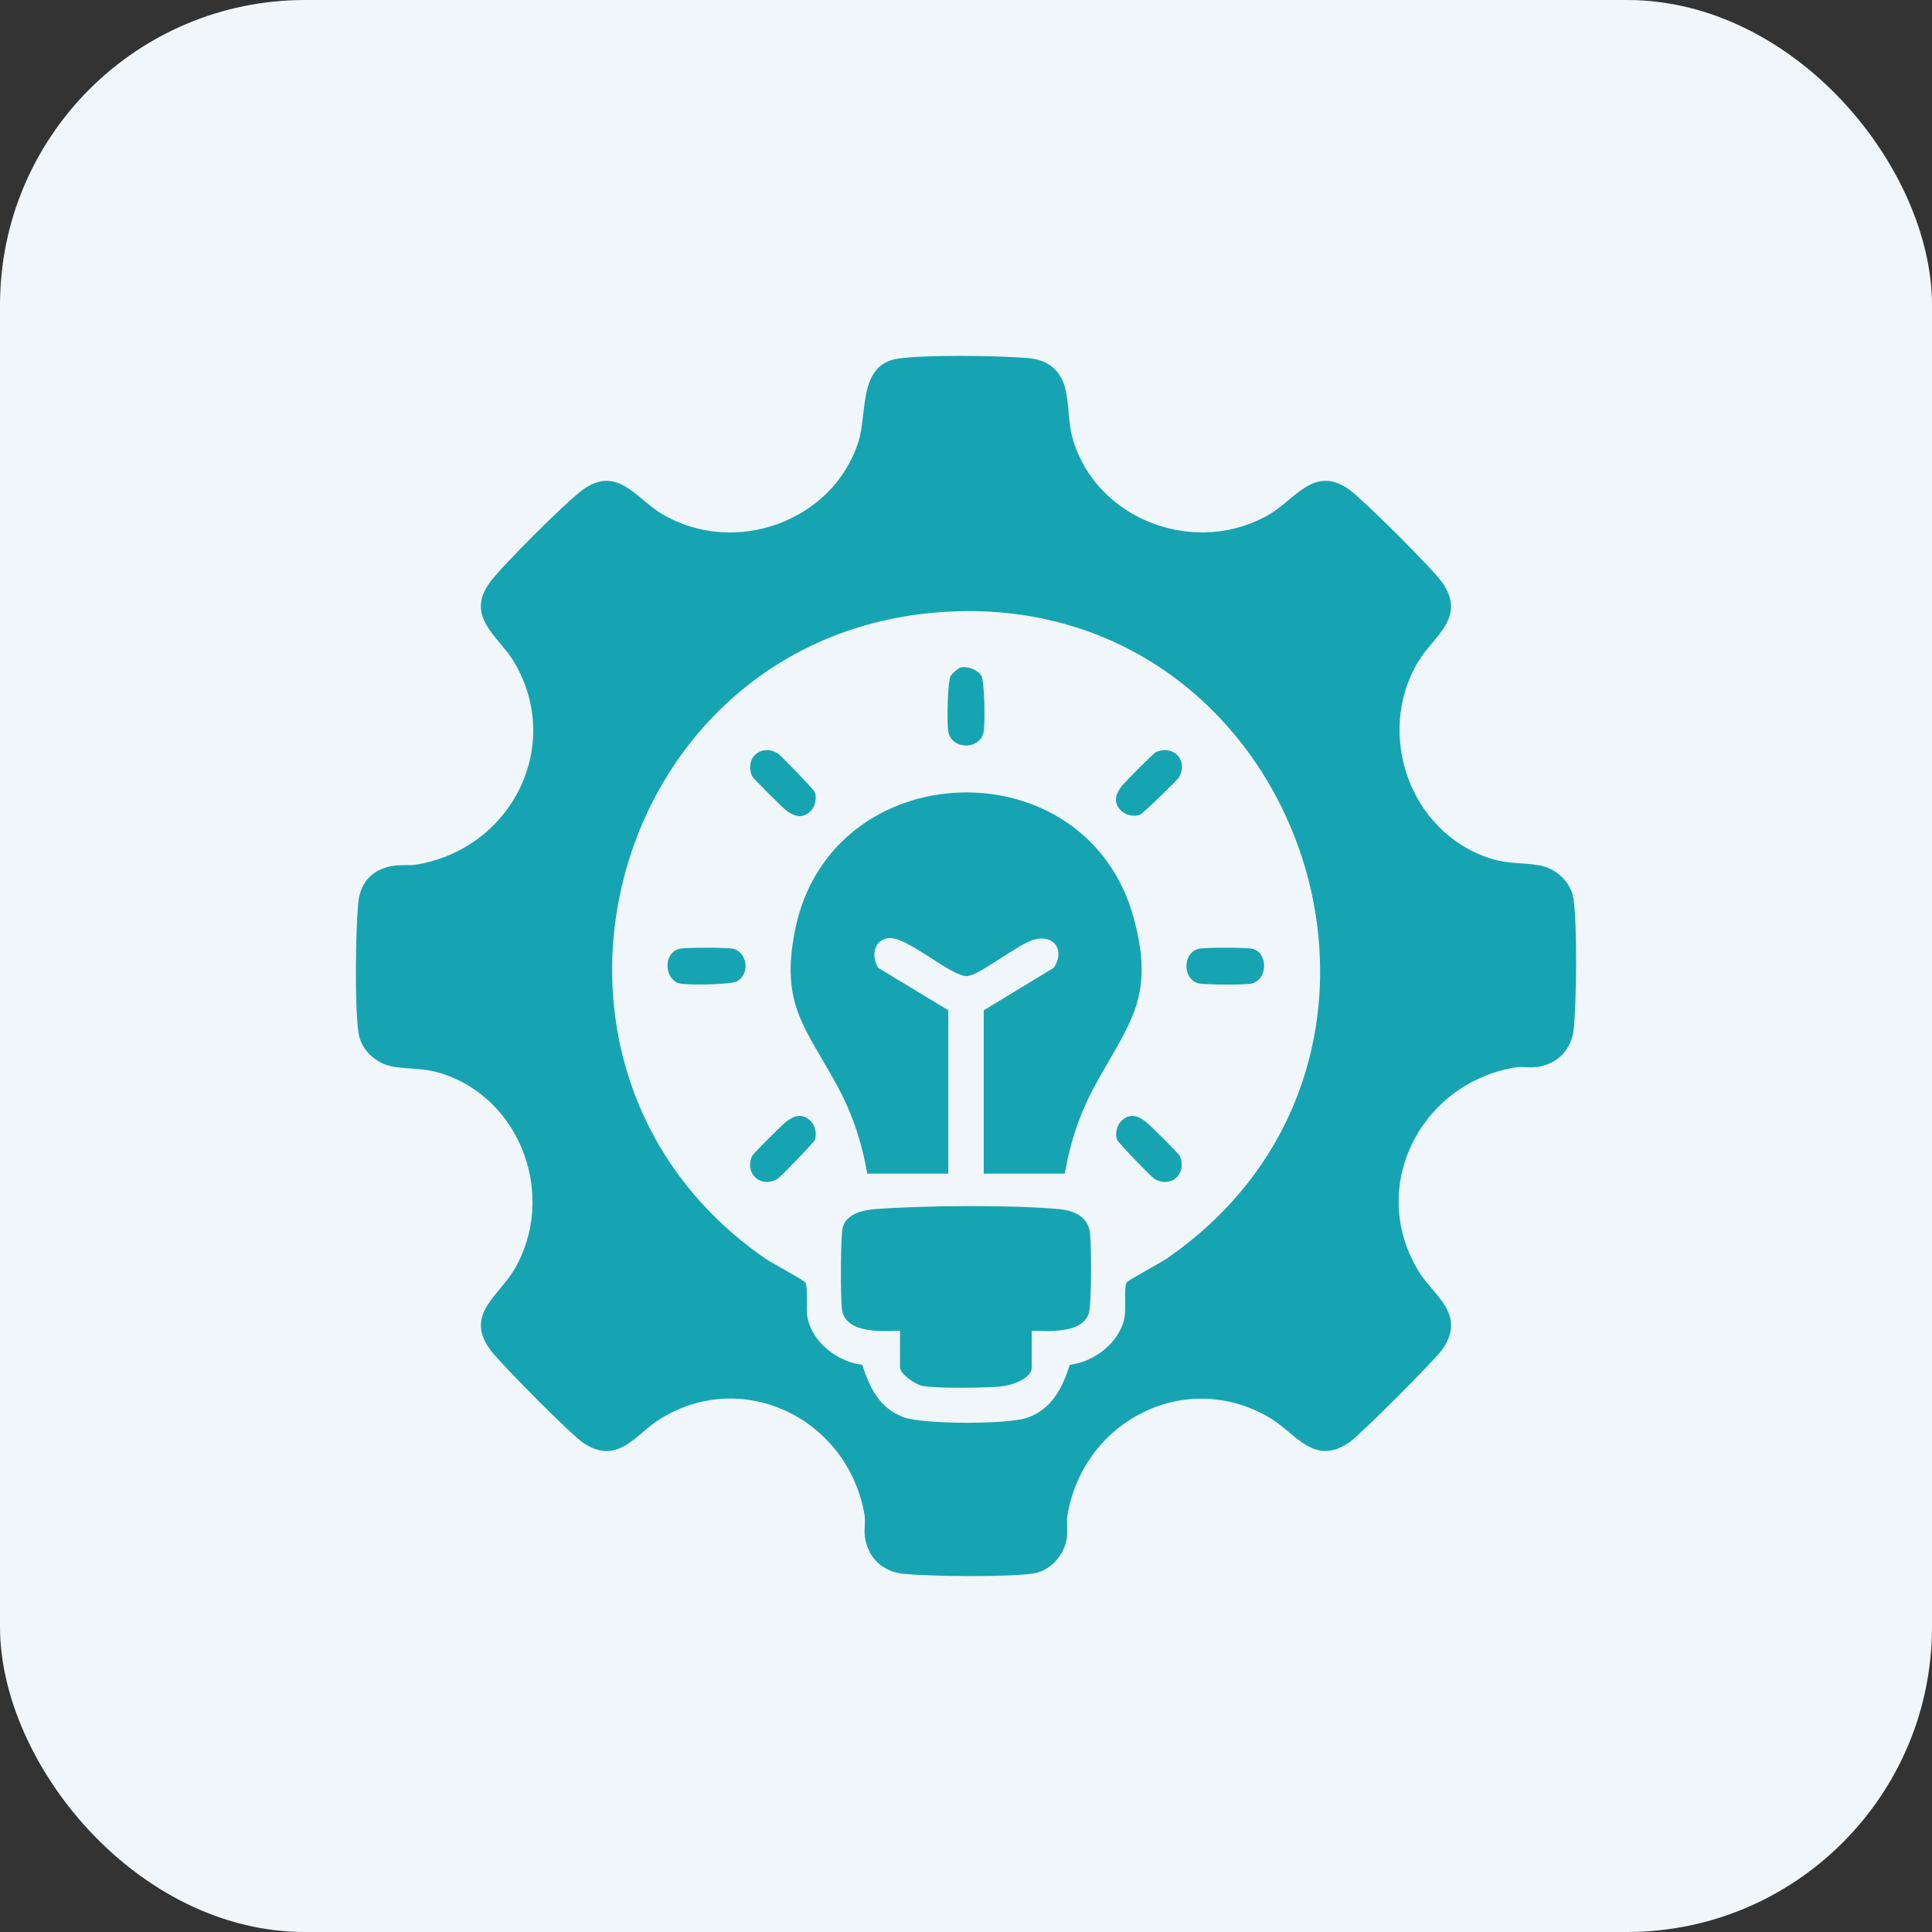
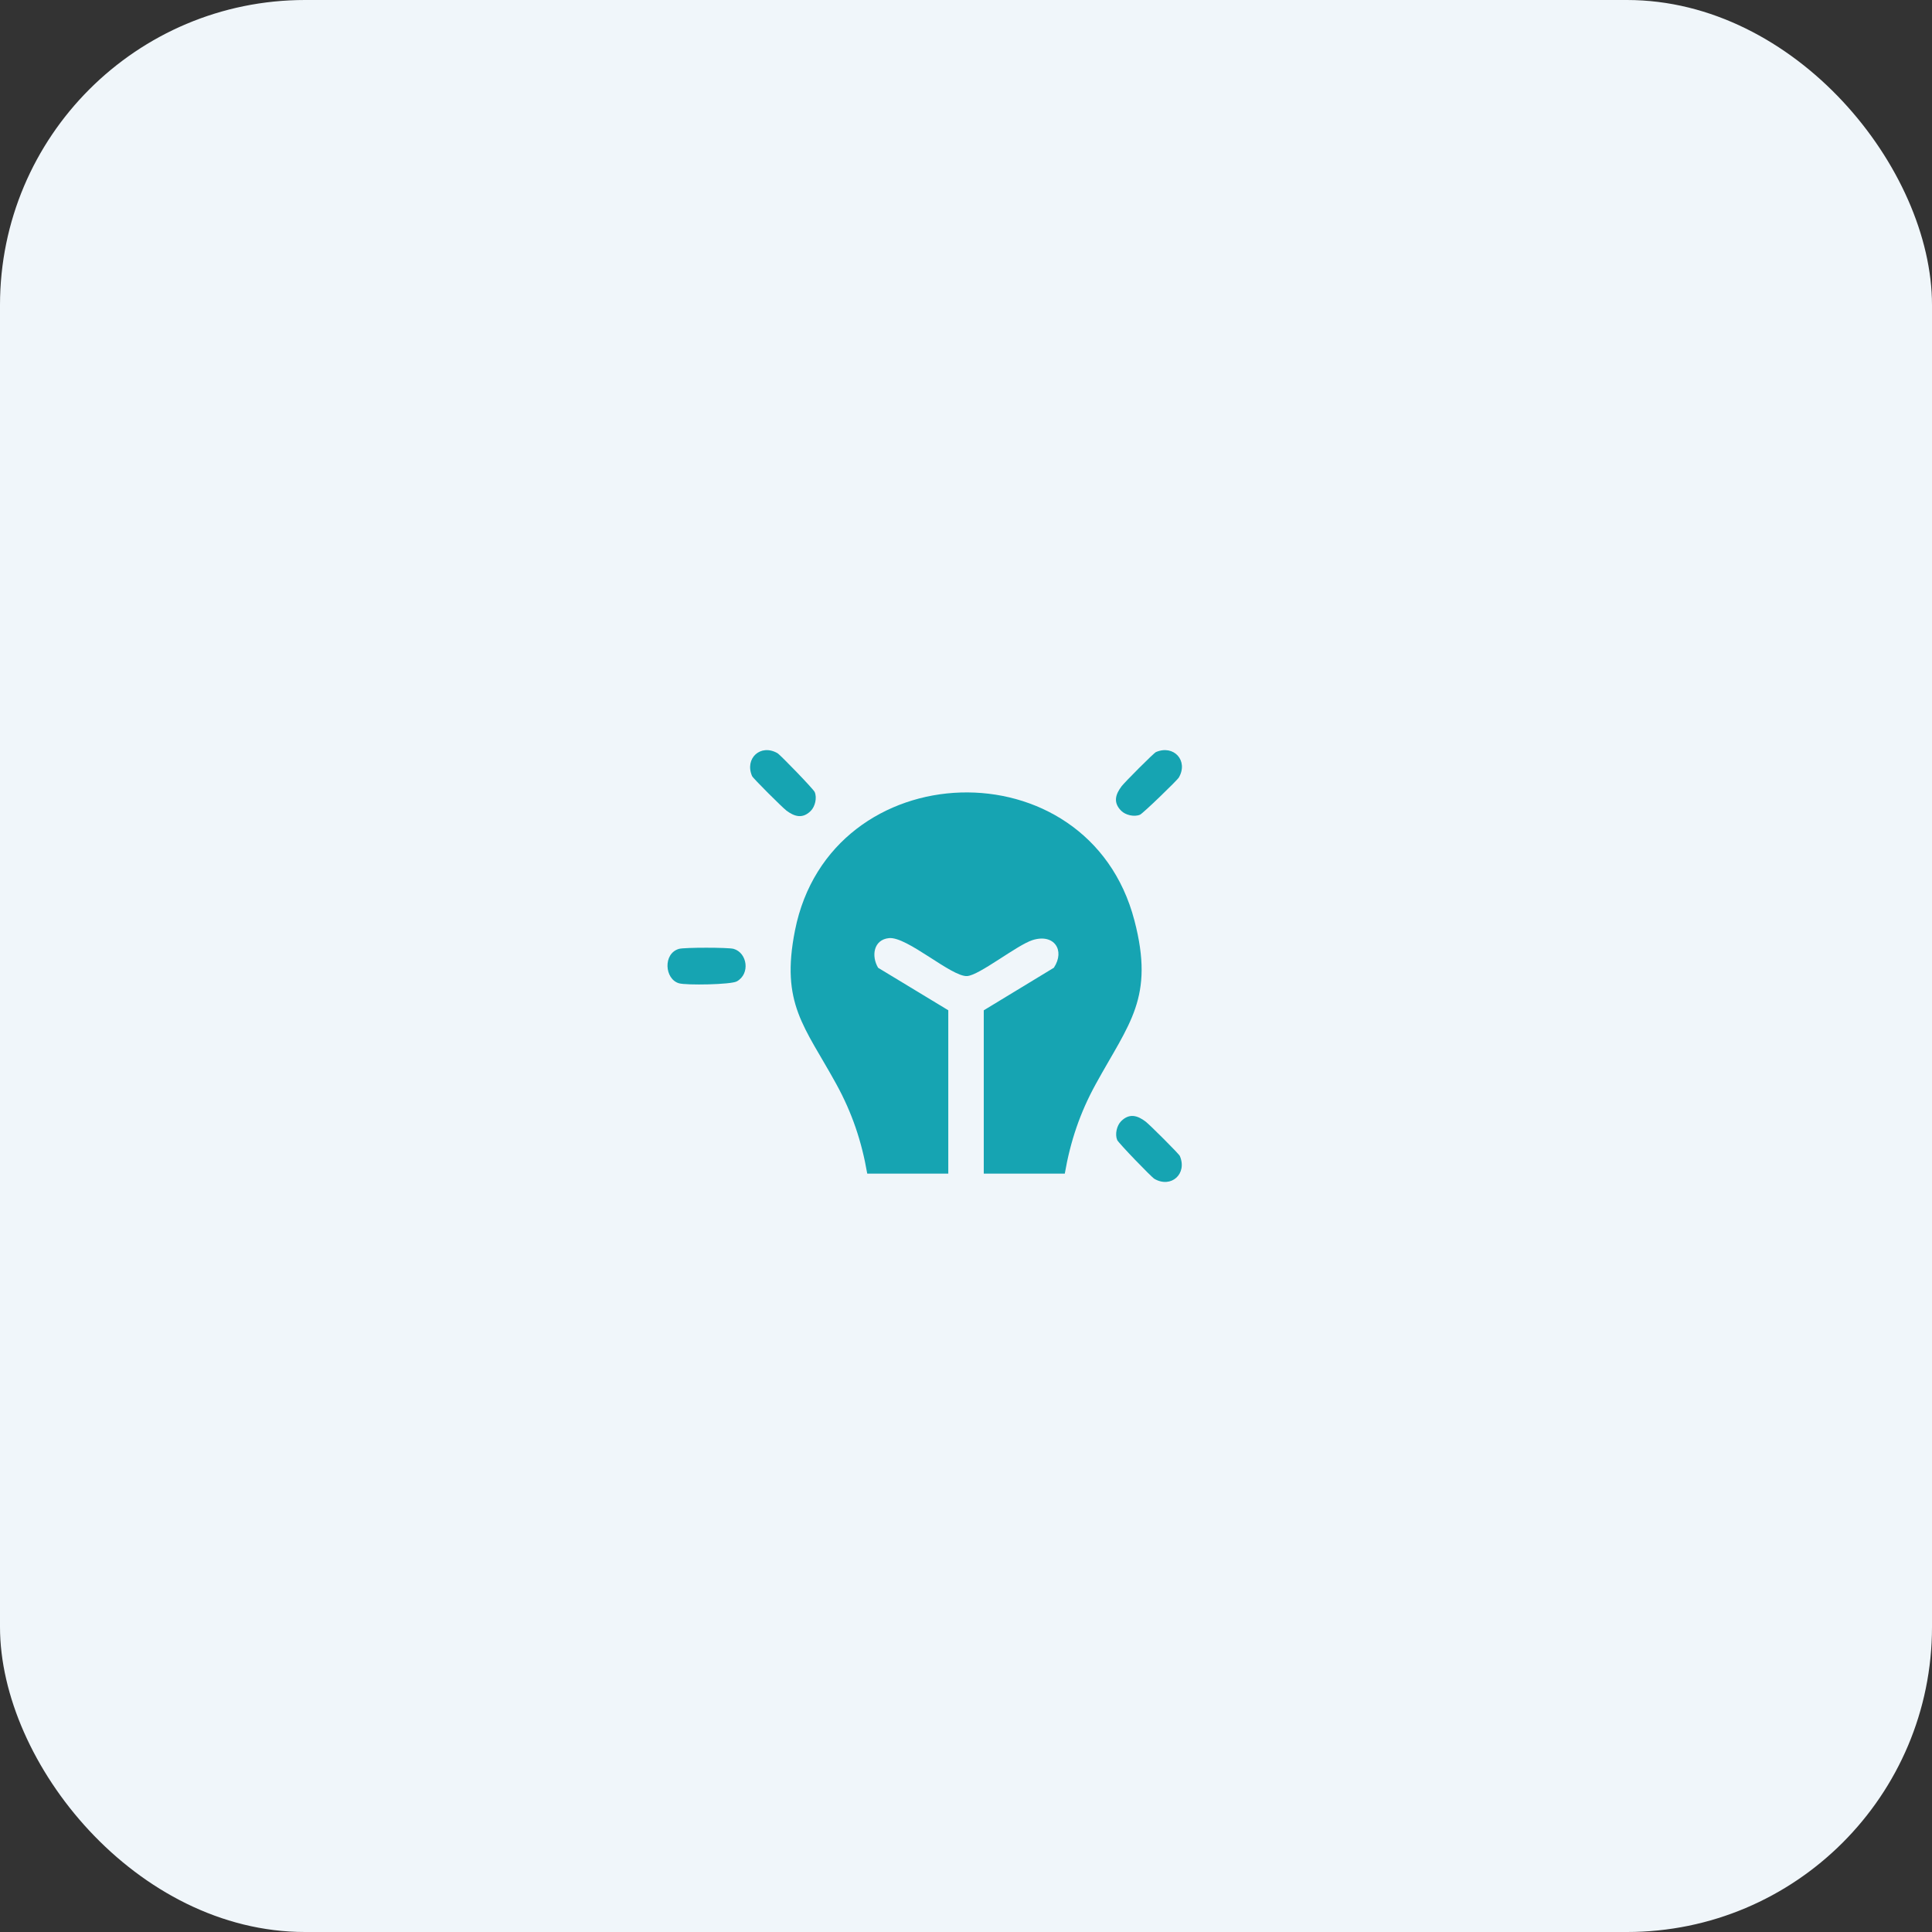
<svg xmlns="http://www.w3.org/2000/svg" width="76" height="76" viewBox="0 0 76 76" fill="none">
  <rect x="0" y="0" width="76" height="76" fill="#333333" stroke="none" />
  <rect width="76" height="76" rx="12" fill="#F0F6FA" />
-   <path d="M61.899 35.367C61.803 34.689 61.195 34.146 60.539 34.037C59.856 33.924 59.358 34.001 58.62 33.766C55.462 32.755 54.095 28.879 55.779 26.041C56.379 25.028 57.711 24.307 56.729 22.906C56.349 22.364 53.648 19.68 53.092 19.271C51.729 18.269 50.953 19.63 49.957 20.22C47.121 21.902 43.242 20.531 42.233 17.379C41.986 16.605 42.083 15.917 41.89 15.23C41.688 14.514 41.174 14.15 40.444 14.086C39.356 13.99 36.296 13.944 35.285 14.114C33.76 14.371 34.124 16.262 33.768 17.379C32.759 20.534 28.879 21.904 26.043 20.22C25.005 19.604 24.261 18.237 22.857 19.318C22.18 19.839 19.767 22.236 19.273 22.907C18.271 24.27 19.633 25.046 20.222 26.041C22.18 29.342 20.122 33.361 16.423 34.004C16.02 34.074 15.7 33.977 15.233 34.109C14.517 34.311 14.152 34.825 14.088 35.554C13.989 36.682 13.949 39.556 14.102 40.63C14.198 41.308 14.806 41.851 15.462 41.96C16.145 42.073 16.642 41.996 17.381 42.231C20.539 43.242 21.906 47.118 20.222 49.956C19.606 50.994 18.239 51.738 19.32 53.142C19.742 53.69 22.455 56.44 22.962 56.771C24.327 57.663 25.021 56.396 25.977 55.81C29.283 53.782 33.358 55.852 34.005 59.575C34.054 59.856 33.983 60.165 34.023 60.454C34.138 61.279 34.722 61.833 35.555 61.911C36.66 62.015 39.575 62.048 40.631 61.899C41.308 61.803 41.851 61.195 41.96 60.539C42.015 60.213 41.942 59.881 41.995 59.577C42.639 55.871 46.653 53.817 49.957 55.777C50.97 56.377 51.691 57.709 53.093 56.727C53.521 56.428 56.506 53.445 56.773 53.035C57.664 51.671 56.399 50.977 55.812 50.021C53.785 46.716 55.857 42.639 59.577 41.993C59.858 41.944 60.166 42.014 60.454 41.974C61.279 41.86 61.833 41.276 61.911 40.443C62.015 39.338 62.048 36.422 61.899 35.367ZM45.882 49.518C45.637 49.687 44.385 50.35 44.324 50.45C44.199 50.653 44.309 51.474 44.232 51.851C44.031 52.822 43.034 53.581 42.083 53.686C41.79 54.611 41.369 55.446 40.389 55.777C39.614 56.039 36.306 56.035 35.542 55.749C34.595 55.394 34.211 54.594 33.918 53.686C32.967 53.581 31.968 52.824 31.769 51.851C31.692 51.474 31.802 50.653 31.677 50.45C31.616 50.35 30.363 49.687 30.119 49.518C19.285 42.046 23.91 25.035 36.986 24.081C51.087 23.052 57.563 41.463 45.885 49.518H45.882Z" fill="#16A4B2" />
  <path d="M44.624 36.205C42.814 29.267 32.663 29.599 31.273 36.599C30.698 39.494 31.655 40.379 32.9 42.649C33.517 43.773 33.897 44.899 34.115 46.167H37.303V39.741L34.543 38.07C34.267 37.605 34.363 36.963 34.971 36.903C35.686 36.834 37.428 38.431 38.043 38.396C38.522 38.369 40.002 37.177 40.618 36.981C41.463 36.714 41.911 37.378 41.456 38.069L38.699 39.743V46.168H41.886C42.105 44.9 42.484 43.774 43.101 42.651C44.424 40.24 45.421 39.256 44.625 36.207L44.624 36.205Z" fill="#16A4B2" />
-   <path d="M41.635 47.561C39.754 47.394 36.354 47.42 34.454 47.561C33.983 47.595 33.317 47.734 33.157 48.257C33.059 48.576 33.054 51.221 33.133 51.579C33.332 52.464 34.72 52.373 35.404 52.347V53.791C35.404 54.041 36.005 54.465 36.274 54.515C36.913 54.63 38.65 54.597 39.343 54.543C39.727 54.512 40.585 54.256 40.585 53.791V52.347C41.244 52.367 42.584 52.465 42.831 51.655C42.944 51.283 42.934 48.978 42.878 48.508C42.799 47.846 42.239 47.614 41.635 47.561Z" fill="#16A4B2" />
-   <path d="M38.696 28.783C38.754 28.471 38.733 26.804 38.605 26.587C38.468 26.355 38.046 26.182 37.773 26.262C37.688 26.287 37.441 26.512 37.398 26.588C37.268 26.82 37.245 28.462 37.305 28.783C37.443 29.512 38.559 29.505 38.696 28.783Z" fill="#16A4B2" />
  <path d="M28.86 37.326C28.655 37.266 26.914 37.266 26.709 37.326C26.073 37.511 26.142 38.515 26.709 38.68C26.995 38.764 28.755 38.734 28.985 38.605C29.523 38.304 29.394 37.48 28.86 37.326Z" fill="#16A4B2" />
-   <path d="M47.135 38.68C47.348 38.742 48.954 38.745 49.205 38.698C49.867 38.573 49.904 37.507 49.286 37.326C49.081 37.266 47.34 37.266 47.135 37.326C46.517 37.506 46.517 38.5 47.135 38.68Z" fill="#16A4B2" />
  <path d="M30.924 31.878C31.245 32.121 31.567 32.225 31.894 31.898C32.063 31.728 32.146 31.386 32.048 31.156C32.002 31.044 30.699 29.695 30.583 29.628C29.923 29.248 29.284 29.829 29.584 30.528C29.621 30.616 30.775 31.763 30.924 31.876V31.878Z" fill="#16A4B2" />
  <path d="M45.473 29.584C45.385 29.621 44.238 30.775 44.125 30.924C43.881 31.245 43.778 31.567 44.105 31.894C44.274 32.063 44.616 32.146 44.846 32.048C44.957 32.002 46.308 30.699 46.374 30.583C46.755 29.923 46.173 29.284 45.474 29.584H45.473Z" fill="#16A4B2" />
-   <path d="M30.924 44.126C30.775 44.239 29.622 45.387 29.584 45.474C29.284 46.173 29.922 46.755 30.584 46.374C30.7 46.308 32.002 44.958 32.049 44.846C32.146 44.616 32.065 44.275 31.895 44.105C31.567 43.778 31.244 43.881 30.924 44.125V44.126Z" fill="#16A4B2" />
  <path d="M45.072 44.125C44.752 43.881 44.429 43.778 44.102 44.105C43.933 44.274 43.851 44.616 43.948 44.846C43.994 44.958 45.297 46.308 45.413 46.374C46.073 46.755 46.712 46.173 46.412 45.474C46.375 45.387 45.221 44.239 45.072 44.126V44.125Z" fill="#16A4B2" />
</svg>